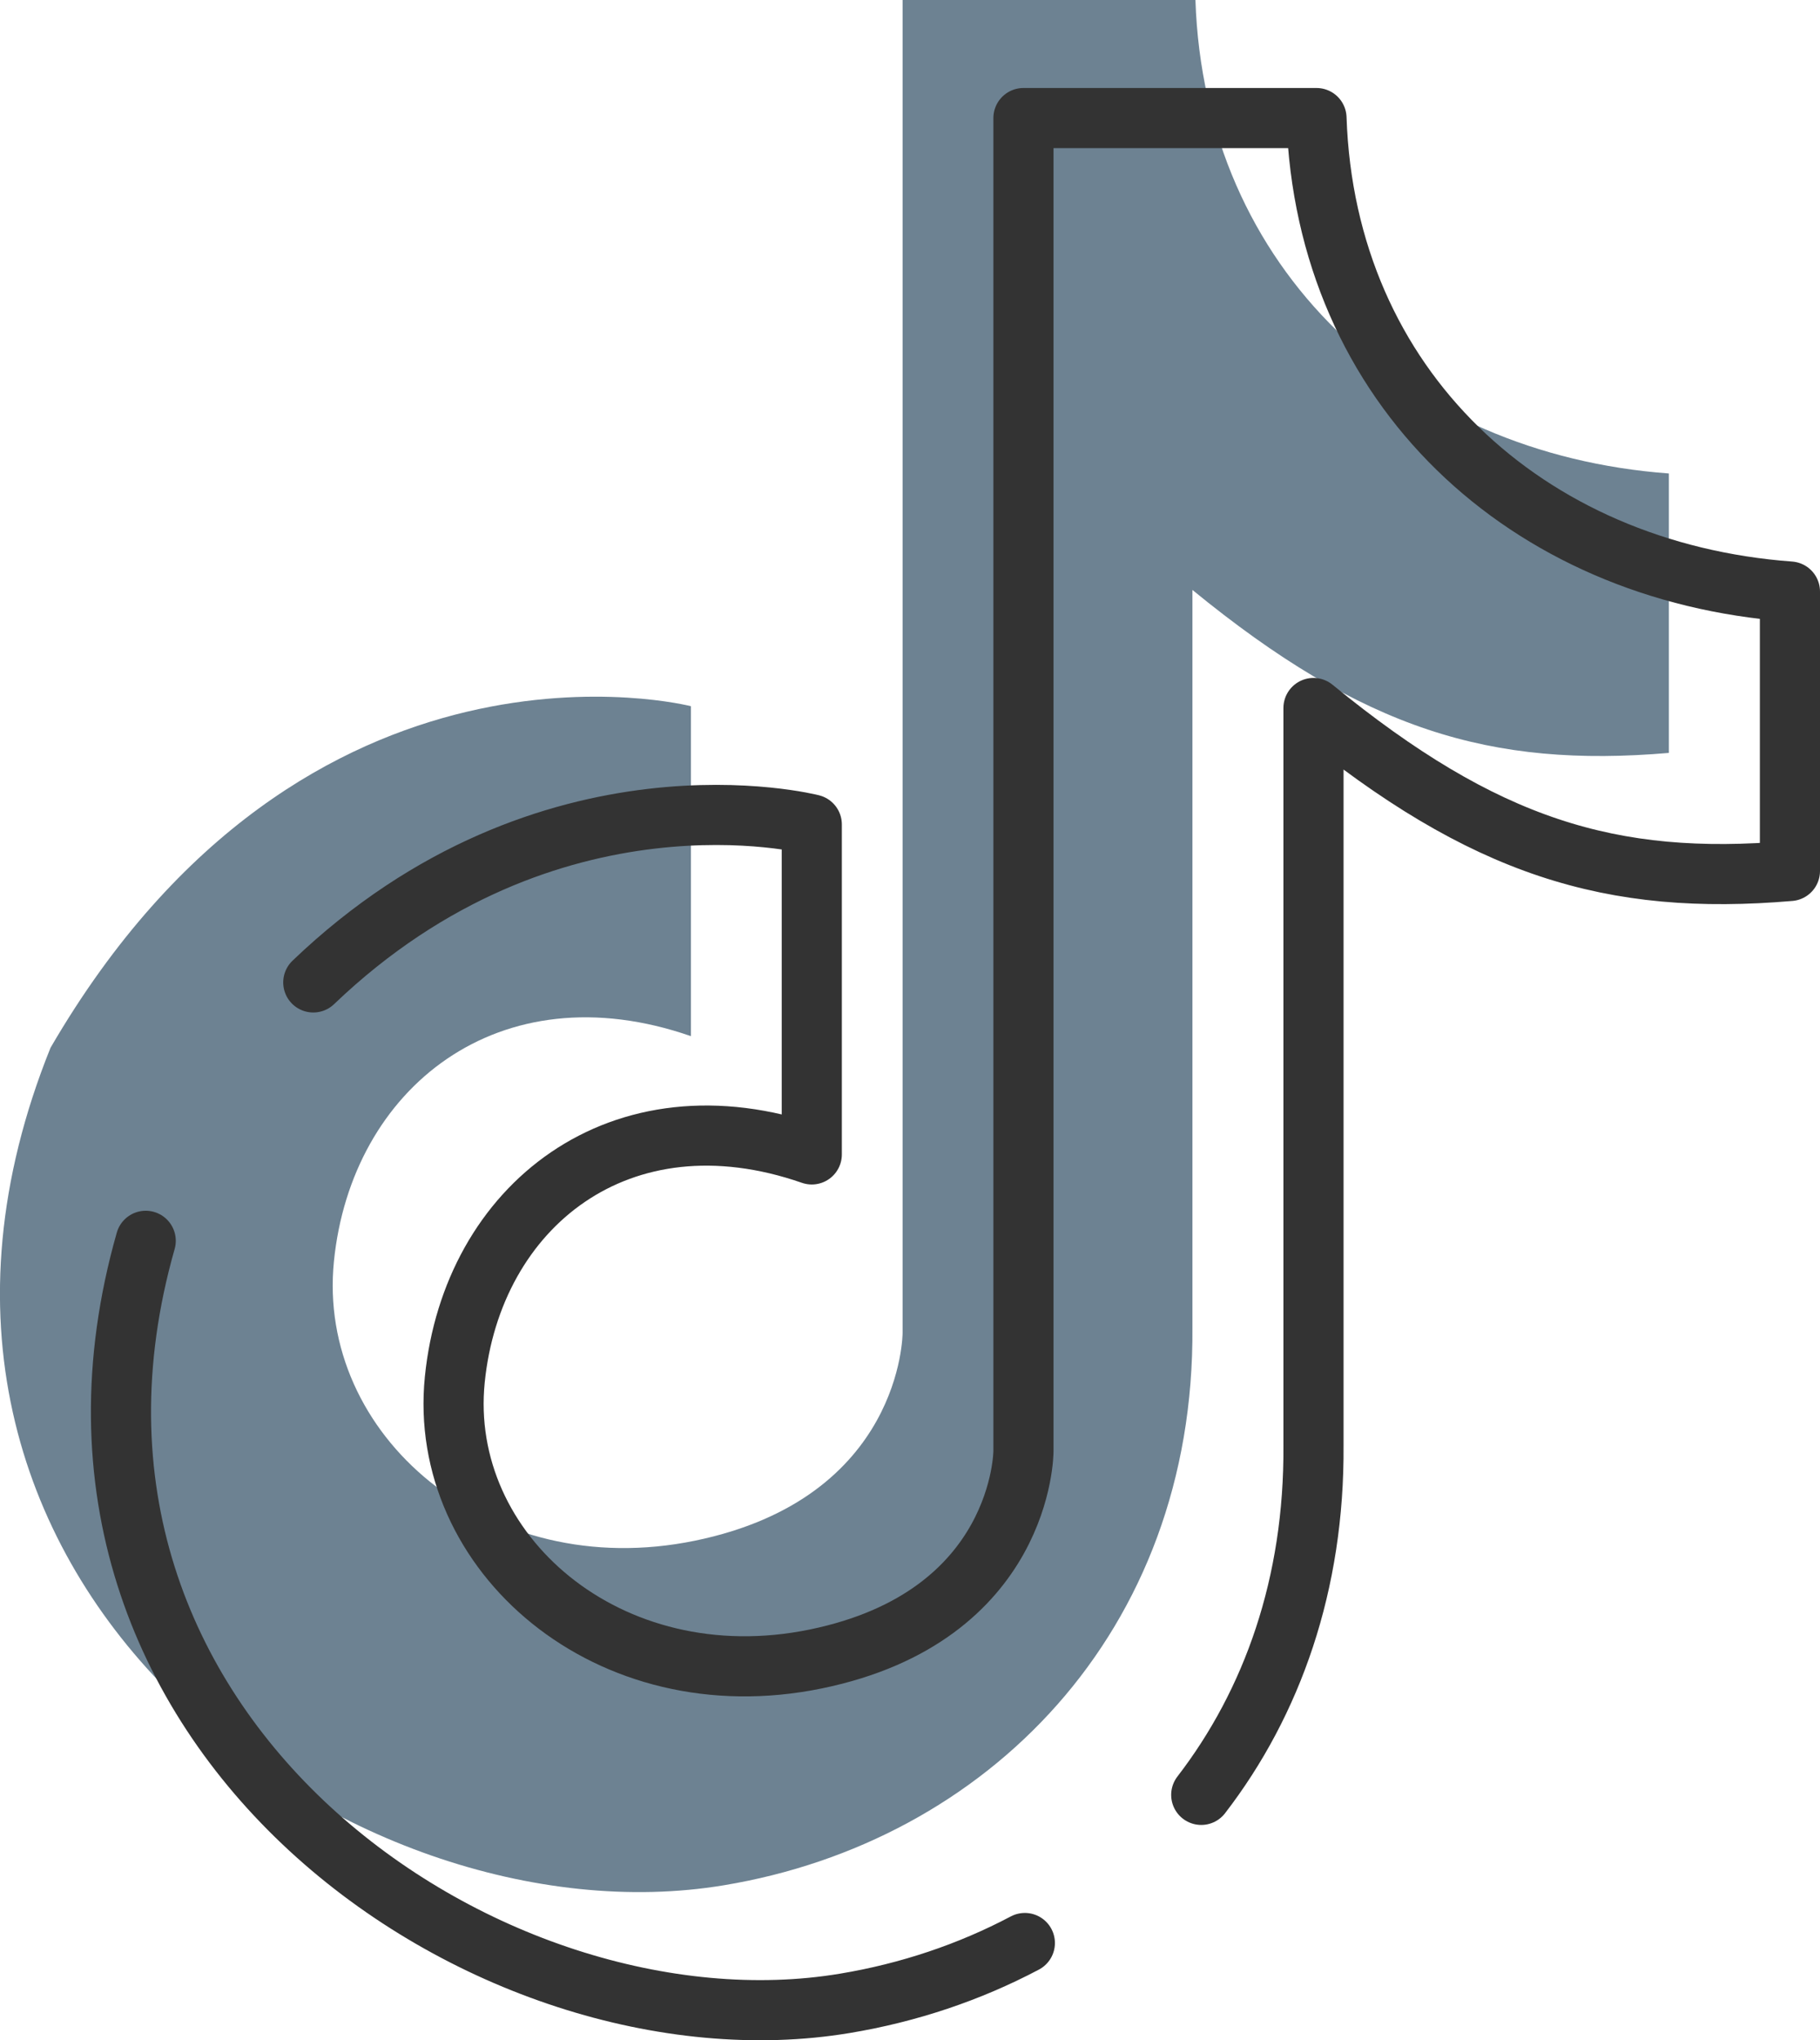
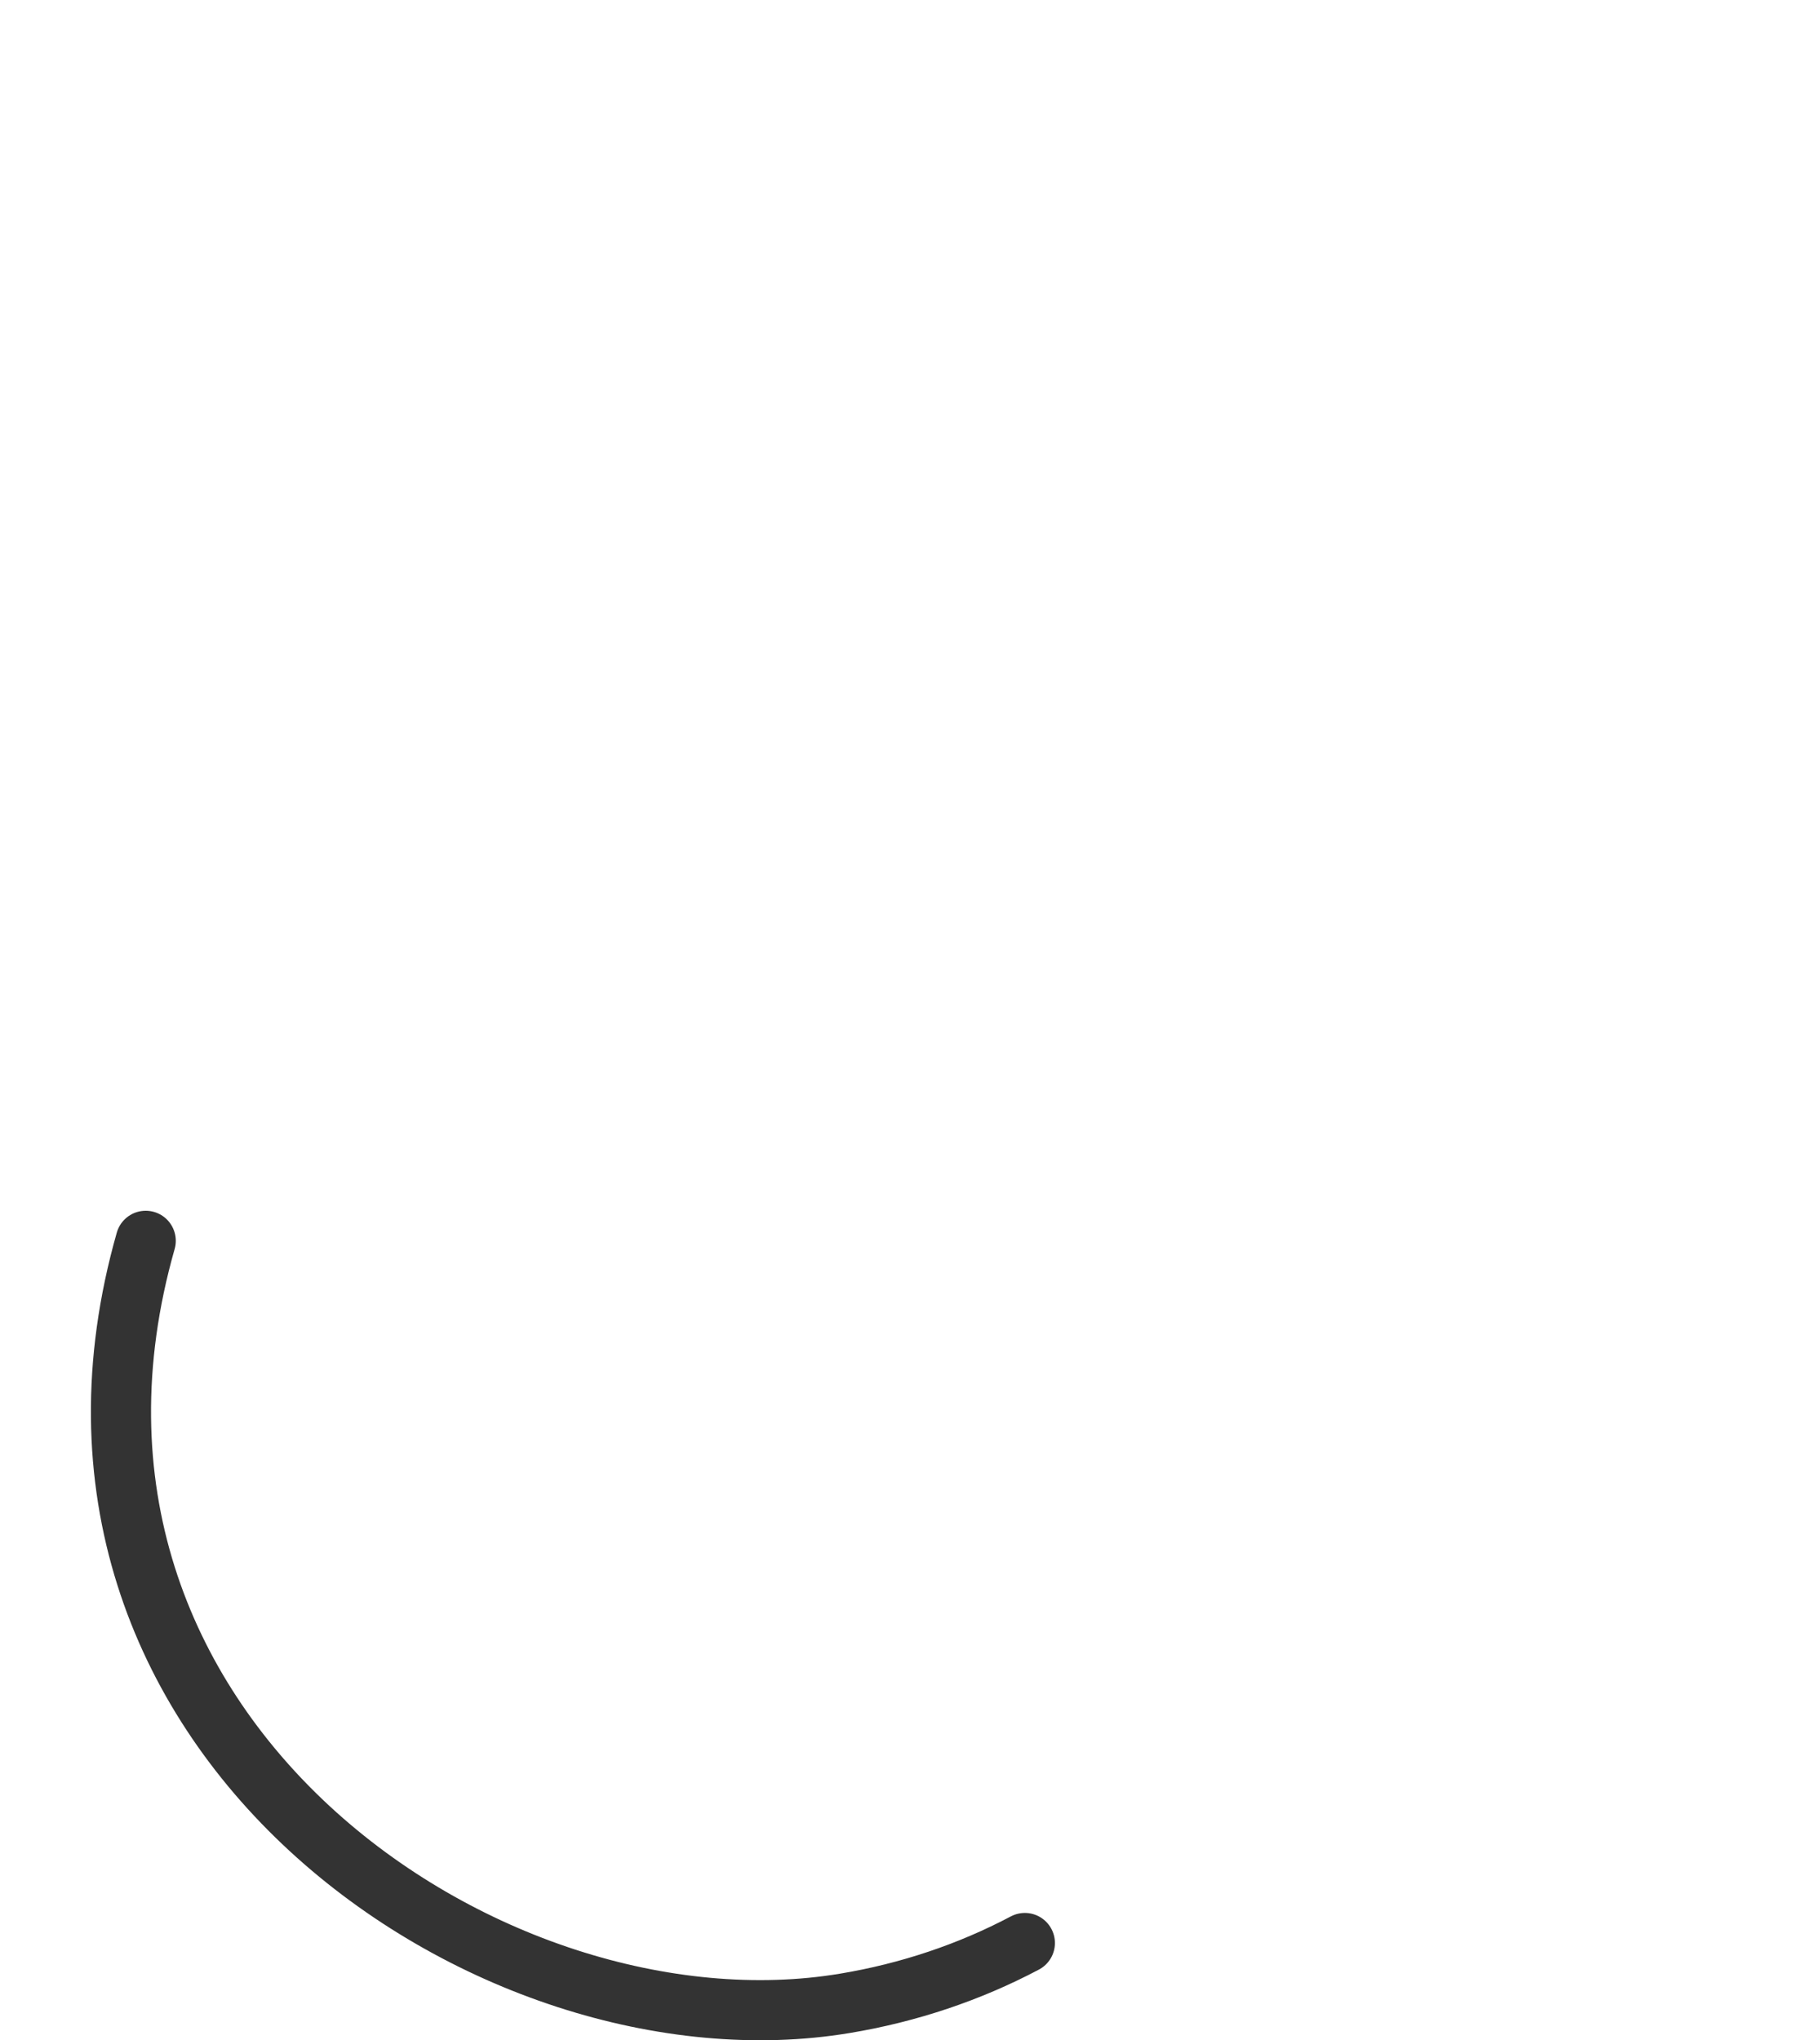
<svg xmlns="http://www.w3.org/2000/svg" id="Layer_2" data-name="Layer 2" viewBox="0 0 90.8 101.78">
  <defs>
    <style>
      .cls-1 {
        fill: none;
        stroke: #333;
        stroke-linecap: round;
        stroke-linejoin: round;
        stroke-width: 3px;
      }

      .cls-2 {
        fill: #6d8292;
      }
    </style>
  </defs>
  <g id="TikTok">
    <g>
-       <path class="cls-2" d="m45.02,0h14.62c.45,13.43,10.46,22.65,23.62,23.62v13.94c-8.9.76-15.25-1.16-23.77-8.13v36.79c.12,15.22-10.28,25.66-23.38,27.83-18.58,3.09-44.3-15.19-33.59-41.78,12.78-21.98,31.95-17.04,31.95-17.04v16.46c-9.58-3.33-16.94,2.61-17.81,11.23-.87,8.62,7.65,16.07,18.01,13.94,10.36-2.13,10.36-10.36,10.36-10.36V0Z" />
      <g>
-         <path class="cls-1" d="m15.63,49.01c11.76-11.26,24.87-7.88,24.87-7.88v16.46c-9.58-3.33-16.94,2.61-17.81,11.23-.87,8.62,7.65,16.07,18.01,13.94,10.36-2.13,10.36-10.36,10.36-10.36V5.89h14.62c.45,13.43,10.46,22.65,23.62,23.62v13.94c-8.9.76-15.25-1.16-23.77-8.13v36.79c.05,6.9-2.05,12.82-5.6,17.43" />
        <path class="cls-1" d="m51.13,96.93c-2.76,1.46-5.79,2.48-8.98,3.01C24.46,102.89.28,86.44,7.27,61.9" />
      </g>
    </g>
  </g>
</svg>